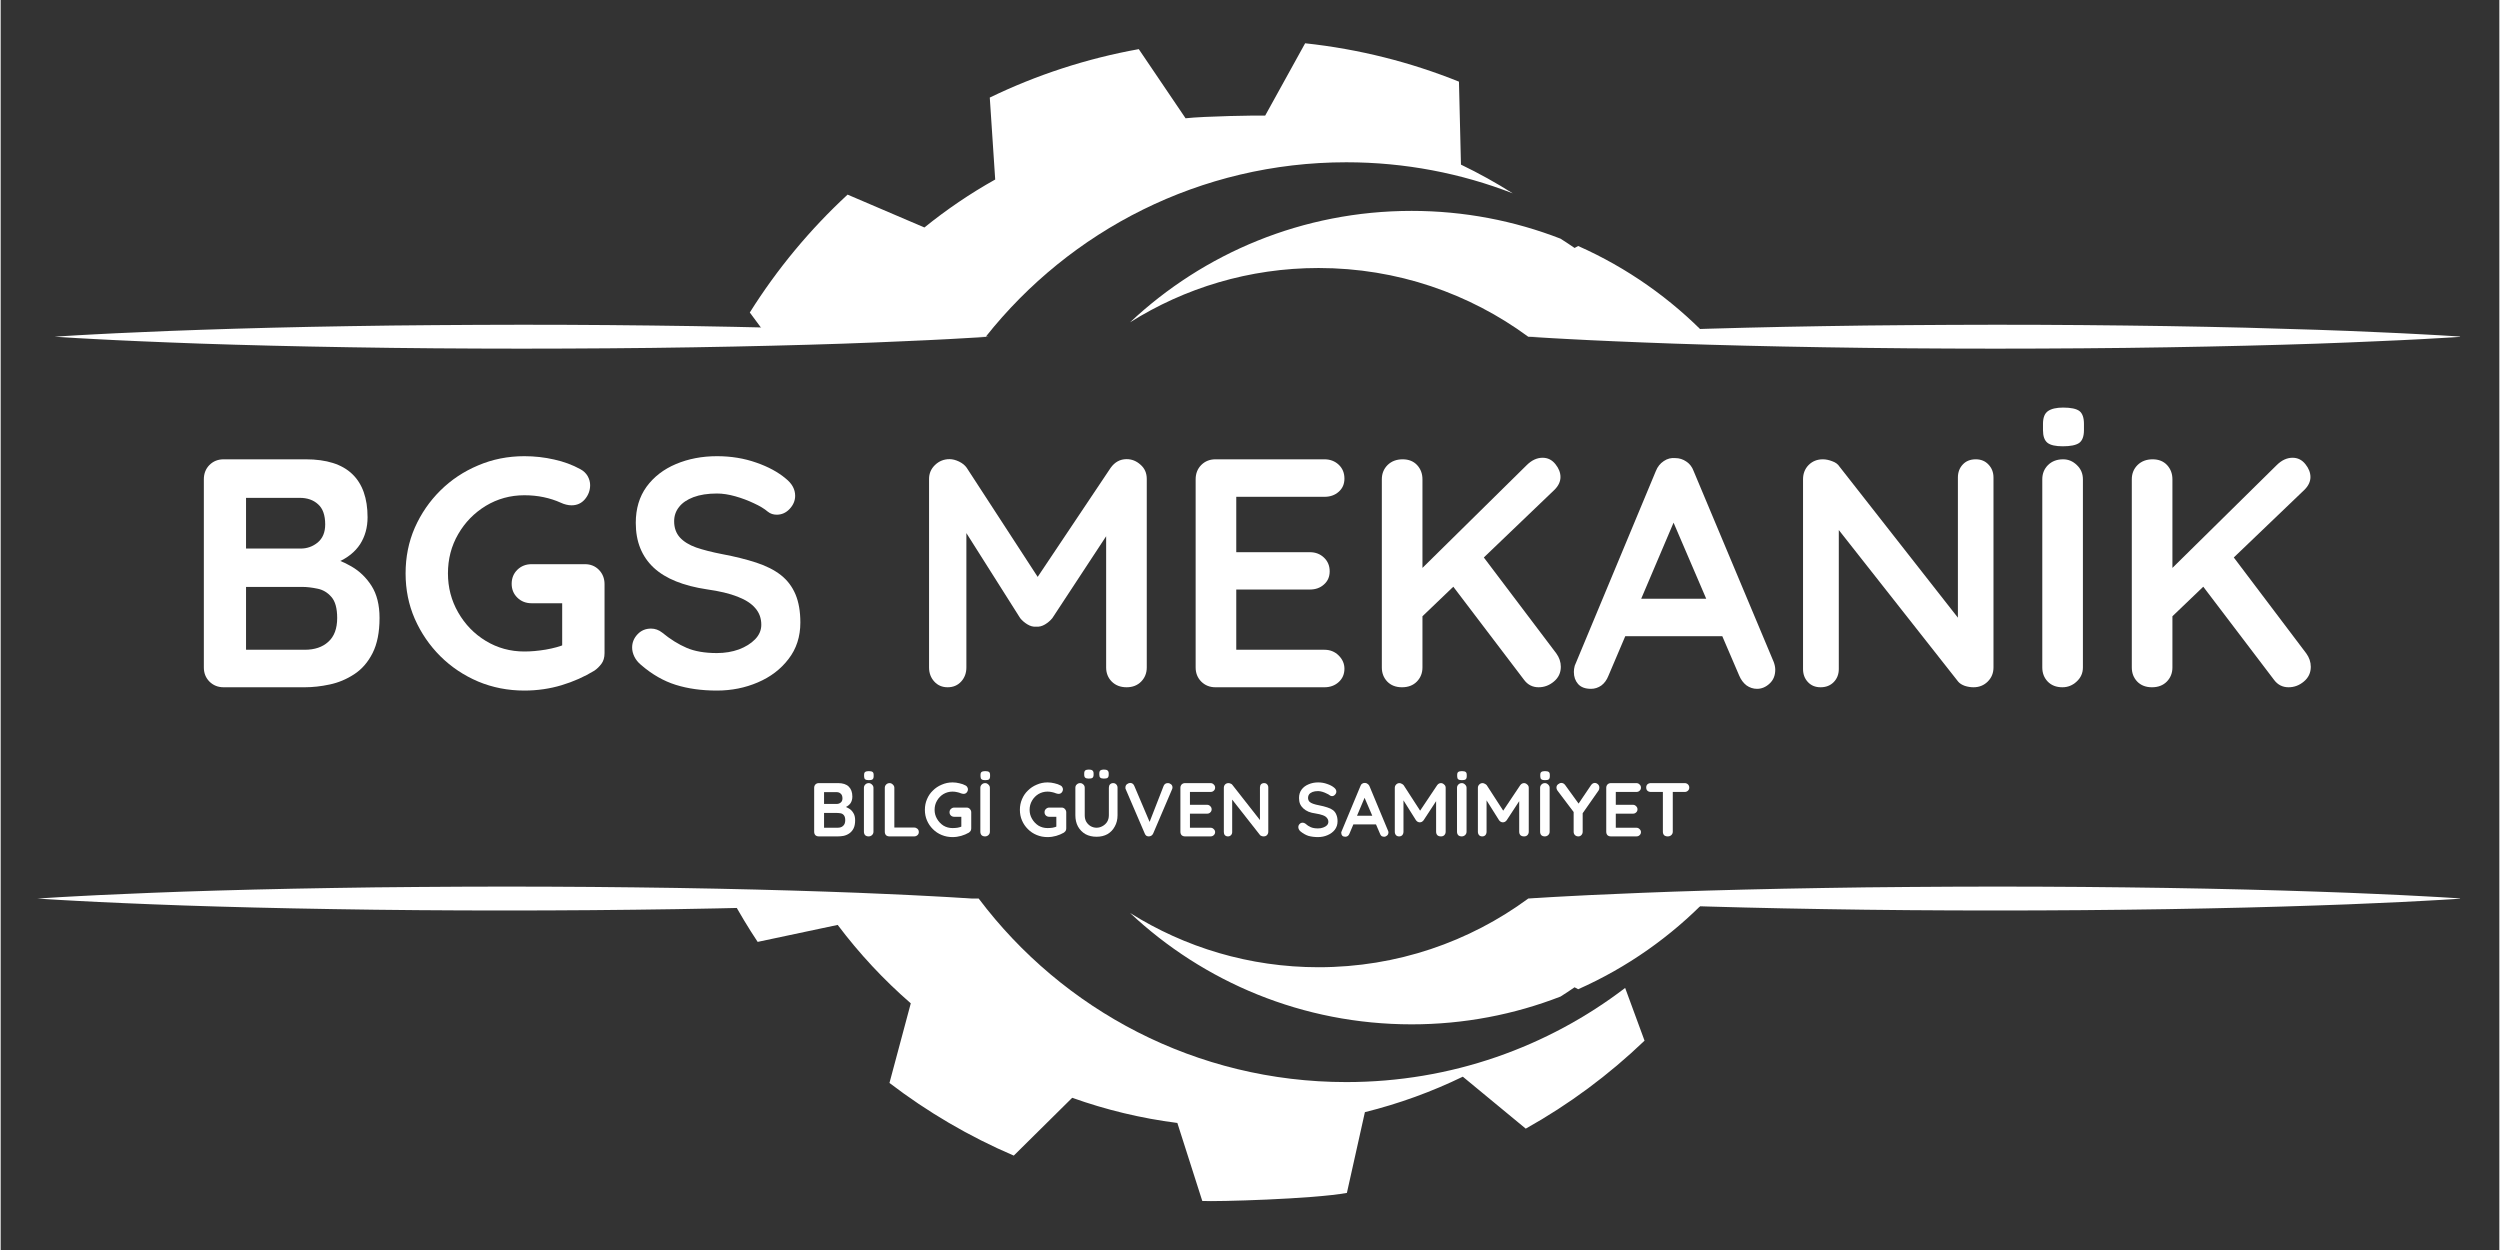
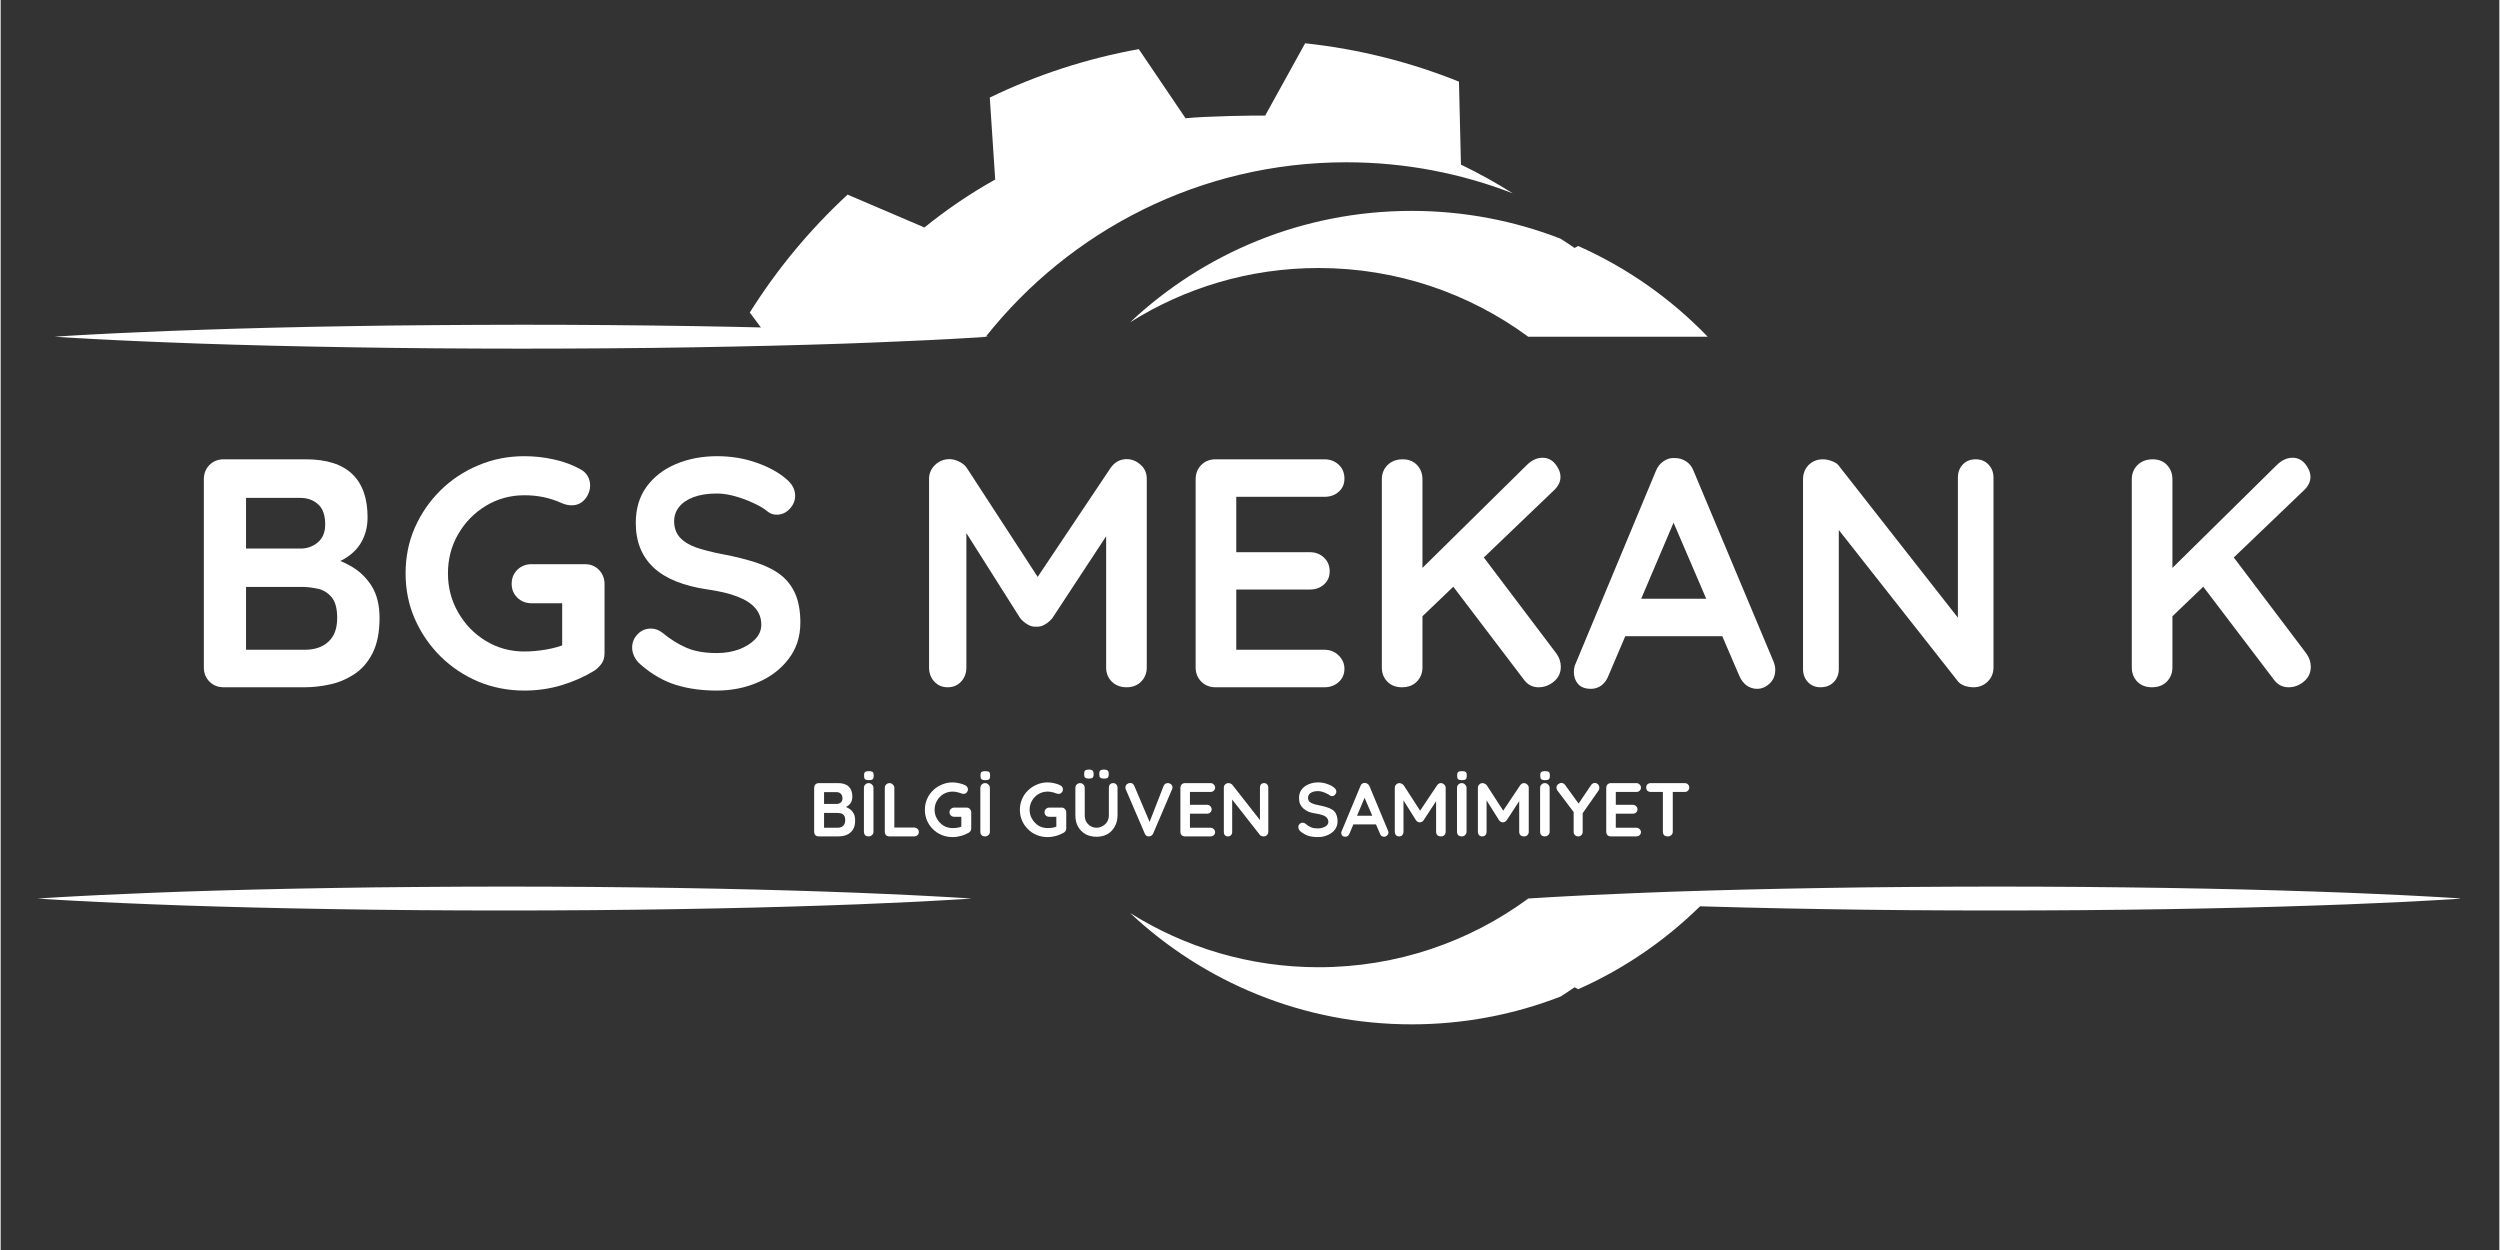
<svg xmlns="http://www.w3.org/2000/svg" width="300" zoomAndPan="magnify" viewBox="0 0 224.88 112.5" height="150" preserveAspectRatio="xMidYMid meet" version="1.0">
  <rect x="0" y="0" width="224.88" height="112.5" fill="#333333" stroke="none" />
  <defs>
    <g />
    <clipPath id="da46e582e4">
      <path d="M 67 3.895 L 137 3.895 L 137 31 L 67 31 Z M 67 3.895 " clip-rule="nonzero" />
    </clipPath>
    <clipPath id="df832c6675">
-       <path d="M 65.68 80.773 L 148 80.773 L 148 108.098 L 65.68 108.098 Z M 65.68 80.773 " clip-rule="nonzero" />
-     </clipPath>
+       </clipPath>
    <clipPath id="f684d6ed80">
      <path d="M 137.453 29.18 L 221.344 29.18 L 221.344 31.449 L 137.453 31.449 Z M 137.453 29.18 " clip-rule="nonzero" />
    </clipPath>
    <clipPath id="a438d6fd93">
      <path d="M 137.453 79.754 L 221.344 79.754 L 221.344 82 L 137.453 82 Z M 137.453 79.754 " clip-rule="nonzero" />
    </clipPath>
    <clipPath id="0c81bf0c4d">
      <path d="M 3.312 79 L 88 79 L 88 82 L 3.312 82 Z M 3.312 79 " clip-rule="nonzero" />
    </clipPath>
  </defs>
  <path fill="#ffffff" d="M 137.48 30.305 L 153.633 30.305 C 150.332 26.883 146.379 24.094 141.977 22.141 L 141.652 22.316 C 141.234 22.031 140.812 21.75 140.387 21.48 C 136.23 19.867 131.711 18.98 126.984 18.98 C 117.18 18.98 108.266 22.789 101.641 29.012 C 106.559 25.914 112.375 24.121 118.613 24.121 C 125.676 24.121 132.199 26.418 137.48 30.305 " fill-opacity="1" fill-rule="nonzero" />
  <path fill="#ffffff" d="M 137.48 80.871 L 153.633 80.871 C 150.332 84.289 146.379 87.078 141.977 89.031 L 141.652 88.855 C 141.234 89.145 140.812 89.422 140.387 89.691 C 136.23 91.305 131.711 92.191 126.984 92.191 C 117.18 92.191 108.266 88.383 101.641 82.164 C 106.559 85.258 112.375 87.051 118.613 87.051 C 125.676 87.051 132.199 84.754 137.48 80.871 " fill-opacity="1" fill-rule="nonzero" />
  <g clip-path="url(#da46e582e4)">
    <path fill="#ffffff" d="M 88.66 30.305 C 96.242 20.742 107.961 14.605 121.109 14.605 C 126.391 14.605 131.445 15.598 136.09 17.402 C 134.59 16.453 133.035 15.59 131.426 14.816 L 131.246 7.348 C 126.891 5.598 122.246 4.414 117.402 3.895 L 113.805 10.406 C 113.125 10.375 108.32 10.457 106.641 10.645 L 102.43 4.422 C 97.707 5.273 93.207 6.754 89.02 8.781 L 89.508 16.156 C 87.258 17.414 85.129 18.863 83.137 20.473 L 76.223 17.516 C 72.844 20.641 69.879 24.211 67.422 28.125 L 69.035 30.305 L 88.66 30.305 " fill-opacity="1" fill-rule="nonzero" />
  </g>
  <g clip-path="url(#df832c6675)">
    <path fill="#ffffff" d="M 121.109 97.387 C 107.586 97.387 95.578 90.902 88.023 80.871 L 65.781 80.871 C 66.508 82.207 67.293 83.508 68.129 84.77 L 75.332 83.242 C 77.27 85.82 79.477 88.188 81.91 90.301 L 79.992 97.465 C 83.414 100.082 87.168 102.289 91.18 104.004 L 96.438 98.801 C 99.461 99.879 102.625 100.648 105.902 101.066 L 108.145 108.086 C 109.336 108.164 118.109 107.918 121.16 107.363 L 122.781 100.094 C 125.855 99.332 128.805 98.254 131.594 96.902 L 137.258 101.578 C 141.16 99.398 144.746 96.73 147.949 93.66 L 146.203 88.914 C 139.242 94.23 130.547 97.387 121.109 97.387 " fill-opacity="1" fill-rule="nonzero" />
  </g>
  <path fill="#ffffff" d="M 4.852 30.305 C 4.852 30.305 5.18 30.281 5.797 30.242 C 6.414 30.207 7.316 30.145 8.465 30.09 C 9.613 30.031 11.012 29.957 12.609 29.895 C 14.211 29.824 16.02 29.746 17.988 29.684 C 21.93 29.547 26.527 29.43 31.453 29.352 C 32.688 29.332 33.938 29.316 35.207 29.297 C 36.473 29.281 37.758 29.266 39.051 29.262 C 41.637 29.238 44.262 29.234 46.891 29.227 C 49.52 29.23 52.145 29.234 54.73 29.258 C 56.023 29.266 57.309 29.277 58.574 29.297 C 59.844 29.312 61.094 29.332 62.328 29.348 C 64.789 29.387 67.172 29.438 69.43 29.492 C 71.688 29.551 73.82 29.613 75.793 29.68 C 76.777 29.715 77.723 29.75 78.621 29.781 C 79.516 29.82 80.367 29.855 81.168 29.891 C 82.77 29.953 84.168 30.031 85.316 30.09 C 86.465 30.145 87.367 30.207 87.984 30.242 C 88.602 30.281 88.93 30.305 88.93 30.305 C 88.93 30.305 88.602 30.324 87.984 30.367 C 87.367 30.398 86.465 30.461 85.316 30.52 C 84.168 30.578 82.77 30.652 81.168 30.715 C 80.367 30.75 79.516 30.785 78.621 30.824 C 77.723 30.855 76.777 30.891 75.793 30.93 C 73.82 30.996 71.688 31.059 69.43 31.113 C 67.172 31.168 64.789 31.219 62.328 31.258 C 61.094 31.277 59.844 31.293 58.574 31.312 C 57.309 31.328 56.023 31.34 54.73 31.348 C 52.145 31.371 49.52 31.375 46.891 31.379 C 44.262 31.375 41.637 31.371 39.051 31.348 C 37.758 31.34 36.473 31.324 35.207 31.309 C 33.938 31.289 32.688 31.273 31.453 31.254 C 26.527 31.176 21.93 31.059 17.988 30.926 C 16.02 30.859 14.211 30.781 12.609 30.715 C 11.012 30.652 9.613 30.574 8.465 30.516 C 7.316 30.461 6.414 30.398 5.797 30.363 C 5.18 30.324 4.852 30.305 4.852 30.305 " fill-opacity="1" fill-rule="nonzero" />
  <g clip-path="url(#f684d6ed80)">
-     <path fill="#ffffff" d="M 137.48 30.305 C 137.48 30.305 137.812 30.281 138.426 30.242 C 139.043 30.207 139.945 30.145 141.094 30.09 C 142.246 30.031 143.641 29.957 145.242 29.895 C 146.844 29.824 148.648 29.746 150.621 29.684 C 154.562 29.547 159.16 29.43 164.086 29.352 C 165.316 29.332 166.57 29.316 167.836 29.297 C 169.102 29.281 170.387 29.266 171.68 29.262 C 174.266 29.238 176.895 29.234 179.52 29.227 C 182.148 29.23 184.777 29.234 187.363 29.258 C 188.656 29.266 189.938 29.277 191.203 29.297 C 192.473 29.312 193.723 29.332 194.957 29.348 C 197.418 29.387 199.801 29.438 202.059 29.492 C 204.316 29.551 206.453 29.613 208.422 29.68 C 209.406 29.715 210.352 29.75 211.25 29.781 C 212.148 29.82 213 29.855 213.801 29.891 C 215.402 29.953 216.797 30.031 217.945 30.09 C 219.094 30.145 220 30.207 220.613 30.242 C 221.23 30.281 221.559 30.305 221.559 30.305 C 221.559 30.305 221.23 30.324 220.613 30.367 C 220 30.398 219.094 30.461 217.945 30.52 C 216.797 30.578 215.402 30.652 213.801 30.715 C 213 30.75 212.148 30.785 211.25 30.824 C 210.352 30.855 209.406 30.891 208.422 30.93 C 206.453 30.996 204.316 31.059 202.059 31.113 C 199.801 31.168 197.418 31.219 194.957 31.258 C 193.723 31.277 192.473 31.293 191.203 31.312 C 189.938 31.328 188.656 31.34 187.363 31.348 C 184.777 31.371 182.148 31.375 179.52 31.379 C 176.895 31.375 174.266 31.371 171.68 31.348 C 170.387 31.34 169.102 31.324 167.836 31.309 C 166.57 31.289 165.316 31.273 164.086 31.254 C 159.16 31.176 154.562 31.059 150.621 30.926 C 148.648 30.859 146.844 30.781 145.242 30.715 C 143.641 30.652 142.246 30.574 141.094 30.516 C 139.945 30.461 139.043 30.398 138.426 30.363 C 137.812 30.324 137.48 30.305 137.48 30.305 " fill-opacity="1" fill-rule="nonzero" />
-   </g>
+     </g>
  <g clip-path="url(#a438d6fd93)">
    <path fill="#ffffff" d="M 137.48 80.871 C 137.48 80.871 137.812 80.848 138.426 80.809 C 139.043 80.773 139.945 80.711 141.094 80.656 C 142.246 80.598 143.641 80.52 145.242 80.461 C 146.844 80.391 148.648 80.312 150.621 80.246 C 154.562 80.113 159.16 79.996 164.086 79.918 C 165.316 79.898 166.57 79.883 167.836 79.863 C 169.102 79.848 170.387 79.832 171.68 79.828 C 174.266 79.801 176.895 79.801 179.52 79.793 C 182.148 79.797 184.777 79.801 187.363 79.824 C 188.656 79.832 189.938 79.844 191.203 79.863 C 192.473 79.879 193.723 79.898 194.957 79.914 C 197.418 79.953 199.801 80.004 202.059 80.059 C 204.316 80.113 206.453 80.18 208.422 80.246 C 209.406 80.281 210.352 80.316 211.25 80.348 C 212.148 80.387 213 80.422 213.801 80.457 C 215.402 80.52 216.797 80.598 217.945 80.656 C 219.094 80.711 220 80.773 220.613 80.809 C 221.23 80.848 221.559 80.871 221.559 80.871 C 221.559 80.871 221.23 80.891 220.613 80.93 C 220 80.965 219.094 81.027 217.945 81.082 C 216.797 81.141 215.402 81.219 213.801 81.281 C 213 81.316 212.148 81.352 211.25 81.391 C 210.352 81.422 209.406 81.457 208.422 81.492 C 206.453 81.559 204.316 81.625 202.059 81.68 C 199.801 81.734 197.418 81.785 194.957 81.824 C 193.723 81.84 192.473 81.859 191.203 81.875 C 189.938 81.895 188.656 81.906 187.363 81.914 C 184.777 81.938 182.148 81.941 179.52 81.945 C 176.895 81.941 174.266 81.938 171.68 81.914 C 170.387 81.906 169.102 81.891 167.836 81.875 C 166.57 81.855 165.316 81.84 164.086 81.82 C 159.16 81.742 154.562 81.625 150.621 81.492 C 148.648 81.426 146.844 81.348 145.242 81.281 C 143.641 81.219 142.246 81.141 141.094 81.082 C 139.945 81.027 139.043 80.965 138.426 80.93 C 137.812 80.891 137.48 80.871 137.48 80.871 " fill-opacity="1" fill-rule="nonzero" />
  </g>
  <g clip-path="url(#0c81bf0c4d)">
    <path fill="#ffffff" d="M 3.312 80.871 C 3.312 80.871 3.641 80.848 4.258 80.809 C 4.875 80.773 5.777 80.711 6.926 80.656 C 8.074 80.598 9.473 80.52 11.074 80.461 C 12.672 80.391 14.48 80.312 16.449 80.246 C 20.391 80.113 24.988 79.996 29.914 79.918 C 31.148 79.898 32.398 79.883 33.668 79.863 C 34.934 79.848 36.219 79.832 37.512 79.828 C 40.098 79.801 42.723 79.801 45.352 79.793 C 47.98 79.797 50.605 79.801 53.191 79.824 C 54.484 79.832 55.77 79.844 57.035 79.863 C 58.305 79.879 59.555 79.898 60.789 79.914 C 63.25 79.953 65.633 80.004 67.891 80.059 C 70.148 80.113 72.281 80.18 74.254 80.246 C 75.238 80.281 76.184 80.316 77.082 80.348 C 77.98 80.387 78.832 80.422 79.633 80.457 C 81.23 80.52 82.629 80.598 83.777 80.656 C 84.926 80.711 85.832 80.773 86.445 80.809 C 87.062 80.848 87.391 80.871 87.391 80.871 C 87.391 80.871 87.062 80.891 86.445 80.93 C 85.832 80.965 84.926 81.027 83.777 81.082 C 82.629 81.141 81.23 81.219 79.633 81.281 C 78.832 81.316 77.98 81.352 77.082 81.391 C 76.184 81.422 75.238 81.457 74.254 81.492 C 72.281 81.559 70.148 81.625 67.891 81.68 C 65.633 81.734 63.25 81.785 60.789 81.824 C 59.555 81.84 58.305 81.859 57.035 81.875 C 55.77 81.895 54.484 81.906 53.191 81.914 C 50.605 81.938 47.98 81.941 45.352 81.945 C 42.723 81.941 40.098 81.938 37.512 81.914 C 36.219 81.906 34.934 81.891 33.668 81.875 C 32.398 81.855 31.148 81.84 29.914 81.82 C 24.988 81.742 20.391 81.625 16.449 81.492 C 14.48 81.426 12.672 81.348 11.074 81.281 C 9.473 81.219 8.074 81.141 6.926 81.082 C 5.777 81.027 4.875 80.965 4.258 80.93 C 3.641 80.891 3.312 80.871 3.312 80.871 " fill-opacity="1" fill-rule="nonzero" />
  </g>
  <g fill="#ffffff" fill-opacity="1">
    <g transform="translate(16.083, 61.854)">
      <g>
        <path d="M 11.375 -20.516 C 13.25 -20.516 14.645 -20.07 15.562 -19.188 C 16.477 -18.312 16.938 -17.016 16.938 -15.297 C 16.938 -14.379 16.711 -13.57 16.266 -12.875 C 15.816 -12.188 15.148 -11.648 14.266 -11.266 C 13.391 -10.879 12.305 -10.688 11.016 -10.688 L 11.141 -12.016 C 11.742 -12.016 12.438 -11.93 13.219 -11.766 C 14 -11.598 14.754 -11.301 15.484 -10.875 C 16.211 -10.457 16.816 -9.875 17.297 -9.125 C 17.773 -8.375 18.016 -7.41 18.016 -6.234 C 18.016 -4.953 17.805 -3.898 17.391 -3.078 C 16.973 -2.254 16.422 -1.617 15.734 -1.172 C 15.047 -0.723 14.312 -0.414 13.531 -0.25 C 12.75 -0.082 12 0 11.281 0 L 3.984 0 C 3.473 0 3.047 -0.172 2.703 -0.516 C 2.367 -0.859 2.203 -1.281 2.203 -1.781 L 2.203 -18.719 C 2.203 -19.227 2.367 -19.656 2.703 -20 C 3.047 -20.344 3.473 -20.516 3.984 -20.516 Z M 10.844 -17.047 L 5.625 -17.047 L 6 -17.516 L 6 -12.219 L 5.656 -12.484 L 10.922 -12.484 C 11.492 -12.484 12.004 -12.664 12.453 -13.031 C 12.898 -13.406 13.125 -13.945 13.125 -14.656 C 13.125 -15.488 12.91 -16.094 12.484 -16.469 C 12.066 -16.852 11.52 -17.047 10.844 -17.047 Z M 11.078 -9.031 L 5.75 -9.031 L 6 -9.266 L 6 -3.078 L 5.719 -3.375 L 11.281 -3.375 C 12.176 -3.375 12.883 -3.613 13.406 -4.094 C 13.938 -4.57 14.203 -5.285 14.203 -6.234 C 14.203 -7.117 14.023 -7.754 13.672 -8.141 C 13.328 -8.535 12.91 -8.781 12.422 -8.875 C 11.93 -8.977 11.484 -9.031 11.078 -9.031 Z M 11.078 -9.031 " />
      </g>
    </g>
  </g>
  <g fill="#ffffff" fill-opacity="1">
    <g transform="translate(35.271, 61.854)">
      <g>
        <path d="M 11.859 0.297 C 10.379 0.297 8.992 0.023 7.703 -0.516 C 6.41 -1.066 5.273 -1.828 4.297 -2.797 C 3.328 -3.766 2.562 -4.883 2 -6.156 C 1.445 -7.426 1.172 -8.789 1.172 -10.25 C 1.172 -11.719 1.445 -13.086 2 -14.359 C 2.562 -15.629 3.328 -16.742 4.297 -17.703 C 5.273 -18.672 6.41 -19.426 7.703 -19.969 C 8.992 -20.52 10.379 -20.797 11.859 -20.797 C 12.785 -20.797 13.676 -20.695 14.531 -20.5 C 15.395 -20.312 16.188 -20.02 16.906 -19.625 C 17.195 -19.469 17.414 -19.258 17.562 -19 C 17.707 -18.738 17.781 -18.469 17.781 -18.188 C 17.781 -17.719 17.625 -17.297 17.312 -16.922 C 17 -16.555 16.598 -16.375 16.109 -16.375 C 15.953 -16.375 15.789 -16.395 15.625 -16.438 C 15.457 -16.477 15.297 -16.535 15.141 -16.609 C 14.66 -16.828 14.145 -16.992 13.594 -17.109 C 13.051 -17.223 12.473 -17.281 11.859 -17.281 C 10.598 -17.281 9.441 -16.961 8.391 -16.328 C 7.348 -15.691 6.52 -14.844 5.906 -13.781 C 5.289 -12.719 4.984 -11.539 4.984 -10.25 C 4.984 -8.977 5.289 -7.805 5.906 -6.734 C 6.52 -5.66 7.348 -4.805 8.391 -4.172 C 9.441 -3.535 10.598 -3.219 11.859 -3.219 C 12.453 -3.219 13.098 -3.273 13.797 -3.391 C 14.504 -3.516 15.082 -3.676 15.531 -3.875 L 15.266 -2.984 L 15.266 -8 L 15.766 -7.562 L 12.516 -7.562 C 12.004 -7.562 11.578 -7.727 11.234 -8.062 C 10.891 -8.395 10.719 -8.812 10.719 -9.312 C 10.719 -9.82 10.891 -10.242 11.234 -10.578 C 11.578 -10.91 12.004 -11.078 12.516 -11.078 L 17.312 -11.078 C 17.82 -11.078 18.242 -10.906 18.578 -10.562 C 18.91 -10.219 19.078 -9.789 19.078 -9.281 L 19.078 -3.078 C 19.078 -2.68 18.984 -2.359 18.797 -2.109 C 18.609 -1.859 18.398 -1.656 18.172 -1.5 C 17.266 -0.945 16.281 -0.508 15.219 -0.188 C 14.156 0.133 13.035 0.297 11.859 0.297 Z M 11.859 0.297 " />
      </g>
    </g>
  </g>
  <g fill="#ffffff" fill-opacity="1">
    <g transform="translate(55.66, 61.854)">
      <g>
        <path d="M 8.797 0.297 C 7.422 0.297 6.188 0.125 5.094 -0.219 C 4 -0.562 2.957 -1.16 1.969 -2.016 C 1.707 -2.234 1.508 -2.477 1.375 -2.75 C 1.238 -3.031 1.172 -3.305 1.172 -3.578 C 1.172 -4.023 1.332 -4.422 1.656 -4.766 C 1.977 -5.109 2.383 -5.281 2.875 -5.281 C 3.238 -5.281 3.57 -5.16 3.875 -4.922 C 4.613 -4.316 5.348 -3.859 6.078 -3.547 C 6.805 -3.234 7.711 -3.078 8.797 -3.078 C 9.516 -3.078 10.176 -3.188 10.781 -3.406 C 11.383 -3.633 11.867 -3.938 12.234 -4.312 C 12.609 -4.695 12.797 -5.133 12.797 -5.625 C 12.797 -6.207 12.617 -6.703 12.266 -7.109 C 11.922 -7.523 11.383 -7.875 10.656 -8.156 C 9.938 -8.438 9.02 -8.656 7.906 -8.812 C 6.852 -8.969 5.926 -9.207 5.125 -9.531 C 4.32 -9.852 3.648 -10.266 3.109 -10.766 C 2.578 -11.266 2.176 -11.848 1.906 -12.516 C 1.633 -13.191 1.5 -13.953 1.5 -14.797 C 1.5 -16.066 1.82 -17.148 2.469 -18.047 C 3.125 -18.941 4.008 -19.625 5.125 -20.094 C 6.238 -20.562 7.469 -20.797 8.812 -20.797 C 10.082 -20.797 11.258 -20.602 12.344 -20.219 C 13.426 -19.844 14.312 -19.363 15 -18.781 C 15.562 -18.332 15.844 -17.816 15.844 -17.234 C 15.844 -16.797 15.676 -16.398 15.344 -16.047 C 15.02 -15.703 14.633 -15.531 14.188 -15.531 C 13.883 -15.531 13.617 -15.617 13.391 -15.797 C 13.078 -16.066 12.656 -16.32 12.125 -16.562 C 11.602 -16.812 11.047 -17.02 10.453 -17.188 C 9.867 -17.352 9.32 -17.438 8.812 -17.438 C 7.977 -17.438 7.27 -17.328 6.688 -17.109 C 6.113 -16.891 5.68 -16.594 5.391 -16.219 C 5.098 -15.852 4.953 -15.426 4.953 -14.938 C 4.953 -14.352 5.125 -13.867 5.469 -13.484 C 5.812 -13.109 6.301 -12.805 6.938 -12.578 C 7.582 -12.359 8.359 -12.16 9.266 -11.984 C 10.43 -11.766 11.457 -11.508 12.344 -11.219 C 13.238 -10.926 13.977 -10.551 14.562 -10.094 C 15.145 -9.633 15.582 -9.055 15.875 -8.359 C 16.164 -7.672 16.312 -6.828 16.312 -5.828 C 16.312 -4.555 15.957 -3.461 15.25 -2.547 C 14.551 -1.629 13.629 -0.926 12.484 -0.438 C 11.348 0.051 10.117 0.297 8.797 0.297 Z M 8.797 0.297 " />
      </g>
    </g>
  </g>
  <g fill="#ffffff" fill-opacity="1">
    <g transform="translate(73.15, 61.854)">
      <g />
    </g>
  </g>
  <g fill="#ffffff" fill-opacity="1">
    <g transform="translate(81.352, 61.854)">
      <g>
        <path d="M 4.047 -20.531 C 4.316 -20.531 4.602 -20.457 4.906 -20.312 C 5.207 -20.164 5.438 -19.977 5.594 -19.75 L 12.719 -8.797 L 11.25 -8.844 L 18.547 -19.75 C 18.922 -20.27 19.398 -20.531 19.984 -20.531 C 20.453 -20.531 20.867 -20.363 21.234 -20.031 C 21.609 -19.707 21.797 -19.281 21.797 -18.75 L 21.797 -1.781 C 21.797 -1.281 21.629 -0.859 21.297 -0.516 C 20.961 -0.172 20.523 0 19.984 0 C 19.43 0 18.984 -0.172 18.641 -0.516 C 18.305 -0.859 18.141 -1.281 18.141 -1.781 L 18.141 -15.594 L 19.281 -15.328 L 13.297 -6.219 C 13.117 -6 12.898 -5.812 12.641 -5.656 C 12.379 -5.5 12.113 -5.43 11.844 -5.453 C 11.582 -5.43 11.32 -5.5 11.062 -5.656 C 10.801 -5.812 10.582 -6 10.406 -6.219 L 4.812 -15.062 L 5.562 -16.609 L 5.562 -1.781 C 5.562 -1.281 5.406 -0.859 5.094 -0.516 C 4.781 -0.172 4.375 0 3.875 0 C 3.383 0 2.984 -0.172 2.672 -0.516 C 2.359 -0.859 2.203 -1.281 2.203 -1.781 L 2.203 -18.75 C 2.203 -19.238 2.379 -19.656 2.734 -20 C 3.098 -20.352 3.535 -20.531 4.047 -20.531 Z M 4.047 -20.531 " />
      </g>
    </g>
  </g>
  <g fill="#ffffff" fill-opacity="1">
    <g transform="translate(105.345, 61.854)">
      <g>
        <path d="M 3.984 -20.516 L 13.797 -20.516 C 14.305 -20.516 14.734 -20.352 15.078 -20.031 C 15.422 -19.707 15.594 -19.289 15.594 -18.781 C 15.594 -18.289 15.422 -17.895 15.078 -17.594 C 14.734 -17.289 14.305 -17.141 13.797 -17.141 L 5.594 -17.141 L 5.859 -17.641 L 5.859 -11.922 L 5.625 -12.156 L 12.484 -12.156 C 12.992 -12.156 13.414 -11.992 13.75 -11.672 C 14.094 -11.348 14.266 -10.938 14.266 -10.438 C 14.266 -9.945 14.094 -9.551 13.75 -9.25 C 13.414 -8.945 12.992 -8.797 12.484 -8.797 L 5.719 -8.797 L 5.859 -9.031 L 5.859 -3.109 L 5.625 -3.375 L 13.797 -3.375 C 14.305 -3.375 14.734 -3.203 15.078 -2.859 C 15.422 -2.516 15.594 -2.117 15.594 -1.672 C 15.594 -1.18 15.422 -0.781 15.078 -0.469 C 14.734 -0.156 14.305 0 13.797 0 L 3.984 0 C 3.473 0 3.047 -0.172 2.703 -0.516 C 2.367 -0.859 2.203 -1.281 2.203 -1.781 L 2.203 -18.719 C 2.203 -19.227 2.367 -19.656 2.703 -20 C 3.047 -20.344 3.473 -20.516 3.984 -20.516 Z M 3.984 -20.516 " />
      </g>
    </g>
  </g>
  <g fill="#ffffff" fill-opacity="1">
    <g transform="translate(122.102, 61.854)">
      <g>
        <path d="M 16.312 0 C 15.77 0 15.332 -0.223 15 -0.672 L 8.234 -9.578 L 10.906 -12.312 L 17.906 -3.047 C 18.176 -2.672 18.312 -2.27 18.312 -1.844 C 18.312 -1.301 18.102 -0.859 17.688 -0.516 C 17.281 -0.172 16.82 0 16.312 0 Z M 16.672 -20.656 C 17.141 -20.656 17.523 -20.461 17.828 -20.078 C 18.129 -19.703 18.281 -19.316 18.281 -18.922 C 18.281 -18.516 18.102 -18.133 17.75 -17.781 L 5.484 -6.031 L 5.328 -10.219 L 15.234 -19.984 C 15.68 -20.43 16.16 -20.656 16.672 -20.656 Z M 4.016 0 C 3.461 0 3.02 -0.172 2.688 -0.516 C 2.363 -0.859 2.203 -1.281 2.203 -1.781 L 2.203 -18.719 C 2.203 -19.227 2.375 -19.656 2.719 -20 C 3.07 -20.344 3.523 -20.516 4.078 -20.516 C 4.617 -20.516 5.051 -20.344 5.375 -20 C 5.695 -19.656 5.859 -19.227 5.859 -18.719 L 5.859 -1.781 C 5.859 -1.281 5.691 -0.859 5.359 -0.516 C 5.023 -0.172 4.578 0 4.016 0 Z M 4.016 0 " />
      </g>
    </g>
  </g>
  <g fill="#ffffff" fill-opacity="1">
    <g transform="translate(141.291, 61.854)">
      <g>
        <path d="M 9.734 -15.906 L 3.406 -1.031 C 3.258 -0.656 3.047 -0.363 2.766 -0.156 C 2.484 0.039 2.176 0.141 1.844 0.141 C 1.32 0.141 0.93 -0.004 0.672 -0.297 C 0.422 -0.586 0.297 -0.945 0.297 -1.375 C 0.297 -1.551 0.32 -1.738 0.375 -1.938 L 7.672 -19.453 C 7.828 -19.848 8.066 -20.148 8.391 -20.359 C 8.711 -20.578 9.062 -20.664 9.438 -20.625 C 9.789 -20.625 10.117 -20.52 10.422 -20.312 C 10.723 -20.113 10.941 -19.828 11.078 -19.453 L 18.281 -2.281 C 18.375 -2.031 18.422 -1.797 18.422 -1.578 C 18.422 -1.055 18.25 -0.641 17.906 -0.328 C 17.57 -0.016 17.195 0.141 16.781 0.141 C 16.438 0.141 16.117 0.035 15.828 -0.172 C 15.547 -0.391 15.328 -0.688 15.172 -1.062 L 8.875 -15.734 Z M 4.312 -4.594 L 5.922 -7.969 L 13.828 -7.969 L 14.391 -4.594 Z M 4.312 -4.594 " />
      </g>
    </g>
  </g>
  <g fill="#ffffff" fill-opacity="1">
    <g transform="translate(160.01, 61.854)">
      <g>
        <path d="M 17.75 -20.516 C 18.219 -20.516 18.598 -20.359 18.891 -20.047 C 19.191 -19.734 19.344 -19.344 19.344 -18.875 L 19.344 -1.781 C 19.344 -1.281 19.172 -0.859 18.828 -0.516 C 18.484 -0.172 18.055 0 17.547 0 C 17.297 0 17.035 -0.039 16.766 -0.125 C 16.504 -0.219 16.305 -0.344 16.172 -0.5 L 4.656 -15.125 L 5.422 -15.594 L 5.422 -1.641 C 5.422 -1.172 5.27 -0.781 4.969 -0.469 C 4.664 -0.156 4.27 0 3.781 0 C 3.312 0 2.93 -0.156 2.641 -0.469 C 2.348 -0.781 2.203 -1.172 2.203 -1.641 L 2.203 -18.719 C 2.203 -19.227 2.367 -19.656 2.703 -20 C 3.047 -20.344 3.473 -20.516 3.984 -20.516 C 4.254 -20.516 4.535 -20.457 4.828 -20.344 C 5.129 -20.238 5.348 -20.078 5.484 -19.859 L 16.641 -5.625 L 16.141 -5.281 L 16.141 -18.875 C 16.141 -19.344 16.285 -19.734 16.578 -20.047 C 16.867 -20.359 17.258 -20.516 17.75 -20.516 Z M 17.75 -20.516 " />
      </g>
    </g>
  </g>
  <g fill="#ffffff" fill-opacity="1">
    <g transform="translate(181.543, 61.854)">
      <g>
-         <path d="M 5.859 -1.781 C 5.859 -1.281 5.672 -0.859 5.297 -0.516 C 4.93 -0.172 4.504 0 4.016 0 C 3.461 0 3.02 -0.172 2.688 -0.516 C 2.363 -0.859 2.203 -1.281 2.203 -1.781 L 2.203 -18.719 C 2.203 -19.227 2.375 -19.656 2.719 -20 C 3.07 -20.344 3.523 -20.516 4.078 -20.516 C 4.547 -20.516 4.957 -20.344 5.312 -20 C 5.676 -19.656 5.859 -19.227 5.859 -18.719 Z M 4.047 -21.688 C 3.398 -21.688 2.941 -21.789 2.672 -22 C 2.398 -22.219 2.266 -22.598 2.266 -23.141 L 2.266 -23.703 C 2.266 -24.266 2.414 -24.648 2.719 -24.859 C 3.02 -25.066 3.473 -25.172 4.078 -25.172 C 4.785 -25.172 5.273 -25.066 5.547 -24.859 C 5.816 -24.648 5.953 -24.266 5.953 -23.703 L 5.953 -23.141 C 5.953 -22.578 5.805 -22.191 5.516 -21.984 C 5.223 -21.785 4.734 -21.688 4.047 -21.688 Z M 4.047 -21.688 " />
-       </g>
+         </g>
    </g>
  </g>
  <g fill="#ffffff" fill-opacity="1">
    <g transform="translate(189.599, 61.854)">
      <g>
        <path d="M 16.312 0 C 15.77 0 15.332 -0.223 15 -0.672 L 8.234 -9.578 L 10.906 -12.312 L 17.906 -3.047 C 18.176 -2.672 18.312 -2.27 18.312 -1.844 C 18.312 -1.301 18.102 -0.859 17.688 -0.516 C 17.281 -0.172 16.82 0 16.312 0 Z M 16.672 -20.656 C 17.141 -20.656 17.523 -20.461 17.828 -20.078 C 18.129 -19.703 18.281 -19.316 18.281 -18.922 C 18.281 -18.516 18.102 -18.133 17.75 -17.781 L 5.484 -6.031 L 5.328 -10.219 L 15.234 -19.984 C 15.68 -20.43 16.16 -20.656 16.672 -20.656 Z M 4.016 0 C 3.461 0 3.02 -0.172 2.688 -0.516 C 2.363 -0.859 2.203 -1.281 2.203 -1.781 L 2.203 -18.719 C 2.203 -19.227 2.375 -19.656 2.719 -20 C 3.07 -20.344 3.523 -20.516 4.078 -20.516 C 4.617 -20.516 5.051 -20.344 5.375 -20 C 5.695 -19.656 5.859 -19.227 5.859 -18.719 L 5.859 -1.781 C 5.859 -1.281 5.691 -0.859 5.359 -0.516 C 5.023 -0.172 4.578 0 4.016 0 Z M 4.016 0 " />
      </g>
    </g>
  </g>
  <g fill="#ffffff" fill-opacity="1">
    <g transform="translate(72.699, 75.276)">
      <g>
        <path d="M 2.656 -4.797 C 3.094 -4.797 3.414 -4.691 3.625 -4.484 C 3.844 -4.273 3.953 -3.973 3.953 -3.578 C 3.953 -3.359 3.898 -3.164 3.797 -3 C 3.691 -2.844 3.535 -2.719 3.328 -2.625 C 3.129 -2.539 2.879 -2.5 2.578 -2.5 L 2.594 -2.812 C 2.738 -2.812 2.898 -2.789 3.078 -2.75 C 3.266 -2.707 3.441 -2.633 3.609 -2.531 C 3.785 -2.438 3.926 -2.301 4.031 -2.125 C 4.145 -1.957 4.203 -1.734 4.203 -1.453 C 4.203 -1.148 4.156 -0.906 4.062 -0.719 C 3.969 -0.531 3.836 -0.379 3.672 -0.266 C 3.516 -0.16 3.344 -0.086 3.156 -0.047 C 2.977 -0.016 2.805 0 2.641 0 L 0.938 0 C 0.812 0 0.707 -0.035 0.625 -0.109 C 0.551 -0.191 0.516 -0.297 0.516 -0.422 L 0.516 -4.375 C 0.516 -4.488 0.551 -4.586 0.625 -4.672 C 0.707 -4.754 0.812 -4.797 0.938 -4.797 Z M 2.531 -3.984 L 1.312 -3.984 L 1.406 -4.094 L 1.406 -2.859 L 1.328 -2.922 L 2.547 -2.922 C 2.68 -2.922 2.801 -2.961 2.906 -3.047 C 3.008 -3.129 3.062 -3.254 3.062 -3.422 C 3.062 -3.617 3.008 -3.758 2.906 -3.844 C 2.812 -3.938 2.688 -3.984 2.531 -3.984 Z M 2.594 -2.109 L 1.344 -2.109 L 1.406 -2.156 L 1.406 -0.719 L 1.328 -0.781 L 2.641 -0.781 C 2.848 -0.781 3.008 -0.836 3.125 -0.953 C 3.25 -1.066 3.312 -1.234 3.312 -1.453 C 3.312 -1.66 3.27 -1.812 3.188 -1.906 C 3.113 -2 3.02 -2.055 2.906 -2.078 C 2.789 -2.098 2.688 -2.109 2.594 -2.109 Z M 2.594 -2.109 " />
      </g>
    </g>
  </g>
  <g fill="#ffffff" fill-opacity="1">
    <g transform="translate(77.177, 75.276)">
      <g>
        <path d="M 1.375 -0.422 C 1.375 -0.297 1.328 -0.191 1.234 -0.109 C 1.148 -0.035 1.051 0 0.938 0 C 0.812 0 0.707 -0.035 0.625 -0.109 C 0.551 -0.191 0.516 -0.297 0.516 -0.422 L 0.516 -4.375 C 0.516 -4.488 0.555 -4.586 0.641 -4.672 C 0.723 -4.754 0.828 -4.797 0.953 -4.797 C 1.055 -4.797 1.148 -4.754 1.234 -4.672 C 1.328 -4.586 1.375 -4.488 1.375 -4.375 Z M 0.953 -5.062 C 0.797 -5.062 0.688 -5.086 0.625 -5.141 C 0.562 -5.191 0.531 -5.281 0.531 -5.406 L 0.531 -5.531 C 0.531 -5.664 0.562 -5.754 0.625 -5.797 C 0.695 -5.848 0.805 -5.875 0.953 -5.875 C 1.117 -5.875 1.234 -5.848 1.297 -5.797 C 1.359 -5.754 1.391 -5.664 1.391 -5.531 L 1.391 -5.406 C 1.391 -5.27 1.352 -5.176 1.281 -5.125 C 1.219 -5.082 1.109 -5.062 0.953 -5.062 Z M 0.953 -5.062 " />
      </g>
    </g>
  </g>
  <g fill="#ffffff" fill-opacity="1">
    <g transform="translate(79.056, 75.276)">
      <g>
        <path d="M 3.156 -0.797 C 3.27 -0.797 3.367 -0.758 3.453 -0.688 C 3.535 -0.613 3.578 -0.516 3.578 -0.391 C 3.578 -0.273 3.535 -0.18 3.453 -0.109 C 3.367 -0.035 3.27 0 3.156 0 L 0.938 0 C 0.812 0 0.707 -0.035 0.625 -0.109 C 0.551 -0.191 0.516 -0.297 0.516 -0.422 L 0.516 -4.375 C 0.516 -4.488 0.555 -4.586 0.641 -4.672 C 0.723 -4.754 0.828 -4.797 0.953 -4.797 C 1.055 -4.797 1.148 -4.754 1.234 -4.672 C 1.328 -4.586 1.375 -4.488 1.375 -4.375 L 1.375 -0.688 L 1.219 -0.797 Z M 3.156 -0.797 " />
      </g>
    </g>
  </g>
  <g fill="#ffffff" fill-opacity="1">
    <g transform="translate(82.898, 75.276)">
      <g>
        <path d="M 2.766 0.062 C 2.422 0.062 2.098 0 1.797 -0.125 C 1.492 -0.25 1.227 -0.426 1 -0.656 C 0.77 -0.883 0.594 -1.145 0.469 -1.438 C 0.344 -1.727 0.281 -2.047 0.281 -2.391 C 0.281 -2.734 0.344 -3.051 0.469 -3.344 C 0.594 -3.645 0.77 -3.906 1 -4.125 C 1.227 -4.352 1.492 -4.531 1.797 -4.656 C 2.098 -4.789 2.422 -4.859 2.766 -4.859 C 2.984 -4.859 3.191 -4.832 3.391 -4.781 C 3.598 -4.738 3.785 -4.672 3.953 -4.578 C 4.016 -4.547 4.062 -4.5 4.094 -4.438 C 4.133 -4.375 4.156 -4.312 4.156 -4.25 C 4.156 -4.133 4.117 -4.035 4.047 -3.953 C 3.973 -3.867 3.879 -3.828 3.766 -3.828 C 3.723 -3.828 3.68 -3.832 3.641 -3.844 C 3.609 -3.852 3.57 -3.863 3.531 -3.875 C 3.414 -3.926 3.297 -3.961 3.172 -3.984 C 3.047 -4.016 2.91 -4.031 2.766 -4.031 C 2.473 -4.031 2.203 -3.957 1.953 -3.812 C 1.711 -3.664 1.52 -3.469 1.375 -3.219 C 1.227 -2.969 1.156 -2.691 1.156 -2.391 C 1.156 -2.098 1.227 -1.828 1.375 -1.578 C 1.52 -1.328 1.711 -1.125 1.953 -0.969 C 2.203 -0.82 2.473 -0.75 2.766 -0.75 C 2.91 -0.75 3.062 -0.758 3.219 -0.781 C 3.383 -0.812 3.52 -0.852 3.625 -0.906 L 3.562 -0.703 L 3.562 -1.875 L 3.688 -1.766 L 2.922 -1.766 C 2.805 -1.766 2.707 -1.801 2.625 -1.875 C 2.539 -1.957 2.5 -2.055 2.5 -2.172 C 2.5 -2.297 2.539 -2.395 2.625 -2.469 C 2.707 -2.551 2.805 -2.594 2.922 -2.594 L 4.047 -2.594 C 4.16 -2.594 4.254 -2.551 4.328 -2.469 C 4.41 -2.383 4.453 -2.285 4.453 -2.172 L 4.453 -0.719 C 4.453 -0.625 4.43 -0.547 4.391 -0.484 C 4.348 -0.43 4.301 -0.383 4.25 -0.344 C 4.031 -0.219 3.797 -0.117 3.547 -0.047 C 3.305 0.023 3.047 0.062 2.766 0.062 Z M 2.766 0.062 " />
      </g>
    </g>
  </g>
  <g fill="#ffffff" fill-opacity="1">
    <g transform="translate(87.655, 75.276)">
      <g>
        <path d="M 1.375 -0.422 C 1.375 -0.297 1.328 -0.191 1.234 -0.109 C 1.148 -0.035 1.051 0 0.938 0 C 0.812 0 0.707 -0.035 0.625 -0.109 C 0.551 -0.191 0.516 -0.297 0.516 -0.422 L 0.516 -4.375 C 0.516 -4.488 0.555 -4.586 0.641 -4.672 C 0.723 -4.754 0.828 -4.797 0.953 -4.797 C 1.055 -4.797 1.148 -4.754 1.234 -4.672 C 1.328 -4.586 1.375 -4.488 1.375 -4.375 Z M 0.953 -5.062 C 0.797 -5.062 0.688 -5.086 0.625 -5.141 C 0.562 -5.191 0.531 -5.281 0.531 -5.406 L 0.531 -5.531 C 0.531 -5.664 0.562 -5.754 0.625 -5.797 C 0.695 -5.848 0.805 -5.875 0.953 -5.875 C 1.117 -5.875 1.234 -5.848 1.297 -5.797 C 1.359 -5.754 1.391 -5.664 1.391 -5.531 L 1.391 -5.406 C 1.391 -5.27 1.352 -5.176 1.281 -5.125 C 1.219 -5.082 1.109 -5.062 0.953 -5.062 Z M 0.953 -5.062 " />
      </g>
    </g>
  </g>
  <g fill="#ffffff" fill-opacity="1">
    <g transform="translate(89.535, 75.276)">
      <g />
    </g>
  </g>
  <g fill="#ffffff" fill-opacity="1">
    <g transform="translate(91.449, 75.276)">
      <g>
        <path d="M 2.766 0.062 C 2.422 0.062 2.098 0 1.797 -0.125 C 1.492 -0.25 1.227 -0.426 1 -0.656 C 0.77 -0.883 0.594 -1.145 0.469 -1.438 C 0.344 -1.727 0.281 -2.047 0.281 -2.391 C 0.281 -2.734 0.344 -3.051 0.469 -3.344 C 0.594 -3.645 0.77 -3.906 1 -4.125 C 1.227 -4.352 1.492 -4.531 1.797 -4.656 C 2.098 -4.789 2.422 -4.859 2.766 -4.859 C 2.984 -4.859 3.191 -4.832 3.391 -4.781 C 3.598 -4.738 3.785 -4.672 3.953 -4.578 C 4.016 -4.547 4.062 -4.5 4.094 -4.438 C 4.133 -4.375 4.156 -4.312 4.156 -4.25 C 4.156 -4.133 4.117 -4.035 4.047 -3.953 C 3.973 -3.867 3.879 -3.828 3.766 -3.828 C 3.723 -3.828 3.68 -3.832 3.641 -3.844 C 3.609 -3.852 3.57 -3.863 3.531 -3.875 C 3.414 -3.926 3.297 -3.961 3.172 -3.984 C 3.047 -4.016 2.91 -4.031 2.766 -4.031 C 2.473 -4.031 2.203 -3.957 1.953 -3.812 C 1.711 -3.664 1.52 -3.469 1.375 -3.219 C 1.227 -2.969 1.156 -2.691 1.156 -2.391 C 1.156 -2.098 1.227 -1.828 1.375 -1.578 C 1.52 -1.328 1.711 -1.125 1.953 -0.969 C 2.203 -0.82 2.473 -0.75 2.766 -0.75 C 2.91 -0.75 3.062 -0.758 3.219 -0.781 C 3.383 -0.812 3.52 -0.852 3.625 -0.906 L 3.562 -0.703 L 3.562 -1.875 L 3.688 -1.766 L 2.922 -1.766 C 2.805 -1.766 2.707 -1.801 2.625 -1.875 C 2.539 -1.957 2.5 -2.055 2.5 -2.172 C 2.5 -2.297 2.539 -2.395 2.625 -2.469 C 2.707 -2.551 2.805 -2.594 2.922 -2.594 L 4.047 -2.594 C 4.16 -2.594 4.254 -2.551 4.328 -2.469 C 4.41 -2.383 4.453 -2.285 4.453 -2.172 L 4.453 -0.719 C 4.453 -0.625 4.43 -0.547 4.391 -0.484 C 4.348 -0.43 4.301 -0.383 4.25 -0.344 C 4.031 -0.219 3.797 -0.117 3.547 -0.047 C 3.305 0.023 3.047 0.062 2.766 0.062 Z M 2.766 0.062 " />
      </g>
    </g>
  </g>
  <g fill="#ffffff" fill-opacity="1">
    <g transform="translate(96.207, 75.276)">
      <g>
        <path d="M 3.922 -4.797 C 4.035 -4.797 4.129 -4.754 4.203 -4.672 C 4.273 -4.598 4.312 -4.5 4.312 -4.375 L 4.312 -1.906 C 4.312 -1.52 4.227 -1.18 4.062 -0.891 C 3.906 -0.598 3.688 -0.367 3.406 -0.203 C 3.125 -0.047 2.797 0.031 2.422 0.031 C 2.047 0.031 1.711 -0.047 1.422 -0.203 C 1.141 -0.367 0.914 -0.598 0.75 -0.891 C 0.594 -1.18 0.516 -1.52 0.516 -1.906 L 0.516 -4.375 C 0.516 -4.5 0.555 -4.598 0.641 -4.672 C 0.723 -4.754 0.828 -4.797 0.953 -4.797 C 1.055 -4.797 1.148 -4.754 1.234 -4.672 C 1.316 -4.598 1.359 -4.5 1.359 -4.375 L 1.359 -1.906 C 1.359 -1.676 1.406 -1.477 1.5 -1.312 C 1.602 -1.145 1.734 -1.016 1.891 -0.922 C 2.055 -0.828 2.234 -0.781 2.422 -0.781 C 2.609 -0.781 2.785 -0.828 2.953 -0.922 C 3.129 -1.016 3.27 -1.145 3.375 -1.312 C 3.477 -1.477 3.531 -1.676 3.531 -1.906 L 3.531 -4.375 C 3.531 -4.5 3.562 -4.598 3.625 -4.672 C 3.695 -4.754 3.797 -4.797 3.922 -4.797 Z M 3.078 -5.203 C 2.941 -5.203 2.836 -5.227 2.766 -5.281 C 2.703 -5.332 2.672 -5.422 2.672 -5.547 L 2.672 -5.672 C 2.672 -5.797 2.703 -5.883 2.766 -5.938 C 2.836 -5.988 2.941 -6.016 3.078 -6.016 C 3.234 -6.016 3.344 -5.988 3.406 -5.938 C 3.477 -5.883 3.516 -5.797 3.516 -5.672 L 3.516 -5.547 C 3.516 -5.41 3.477 -5.316 3.406 -5.266 C 3.344 -5.223 3.234 -5.203 3.078 -5.203 Z M 1.719 -5.203 C 1.582 -5.203 1.477 -5.227 1.406 -5.281 C 1.344 -5.332 1.312 -5.422 1.312 -5.547 L 1.312 -5.672 C 1.312 -5.797 1.344 -5.883 1.406 -5.938 C 1.477 -5.988 1.586 -6.016 1.734 -6.016 C 1.879 -6.016 1.984 -5.988 2.047 -5.938 C 2.117 -5.883 2.156 -5.797 2.156 -5.672 L 2.156 -5.547 C 2.156 -5.41 2.117 -5.316 2.047 -5.266 C 1.984 -5.223 1.875 -5.203 1.719 -5.203 Z M 1.719 -5.203 " />
      </g>
    </g>
  </g>
  <g fill="#ffffff" fill-opacity="1">
    <g transform="translate(101.026, 75.276)">
      <g>
        <path d="M 4.016 -4.797 C 4.129 -4.797 4.227 -4.758 4.312 -4.688 C 4.395 -4.613 4.438 -4.52 4.438 -4.406 C 4.438 -4.344 4.422 -4.281 4.391 -4.219 L 2.703 -0.266 C 2.66 -0.172 2.602 -0.102 2.531 -0.062 C 2.457 -0.02 2.379 0 2.297 0 C 2.223 0 2.148 -0.02 2.078 -0.062 C 2.016 -0.113 1.969 -0.18 1.938 -0.266 L 0.234 -4.234 C 0.223 -4.254 0.211 -4.281 0.203 -4.312 C 0.203 -4.344 0.203 -4.375 0.203 -4.406 C 0.203 -4.531 0.25 -4.629 0.344 -4.703 C 0.445 -4.773 0.539 -4.812 0.625 -4.812 C 0.801 -4.812 0.926 -4.723 1 -4.547 L 2.5 -1.016 L 2.266 -1.016 L 3.641 -4.547 C 3.711 -4.711 3.836 -4.797 4.016 -4.797 Z M 4.016 -4.797 " />
      </g>
    </g>
  </g>
  <g fill="#ffffff" fill-opacity="1">
    <g transform="translate(105.66, 75.276)">
      <g>
        <path d="M 0.938 -4.797 L 3.219 -4.797 C 3.344 -4.797 3.441 -4.754 3.516 -4.672 C 3.598 -4.598 3.641 -4.504 3.641 -4.391 C 3.641 -4.273 3.598 -4.18 3.516 -4.109 C 3.441 -4.035 3.344 -4 3.219 -4 L 1.312 -4 L 1.375 -4.125 L 1.375 -2.781 L 1.312 -2.844 L 2.922 -2.844 C 3.035 -2.844 3.129 -2.801 3.203 -2.719 C 3.285 -2.645 3.328 -2.551 3.328 -2.438 C 3.328 -2.32 3.285 -2.227 3.203 -2.156 C 3.129 -2.082 3.035 -2.047 2.922 -2.047 L 1.328 -2.047 L 1.375 -2.109 L 1.375 -0.719 L 1.312 -0.781 L 3.219 -0.781 C 3.344 -0.781 3.441 -0.738 3.516 -0.656 C 3.598 -0.582 3.641 -0.492 3.641 -0.391 C 3.641 -0.273 3.598 -0.18 3.516 -0.109 C 3.441 -0.035 3.344 0 3.219 0 L 0.938 0 C 0.812 0 0.707 -0.035 0.625 -0.109 C 0.551 -0.191 0.516 -0.297 0.516 -0.422 L 0.516 -4.375 C 0.516 -4.488 0.551 -4.586 0.625 -4.672 C 0.707 -4.754 0.812 -4.797 0.938 -4.797 Z M 0.938 -4.797 " />
      </g>
    </g>
  </g>
  <g fill="#ffffff" fill-opacity="1">
    <g transform="translate(109.57, 75.276)">
      <g>
        <path d="M 4.141 -4.797 C 4.254 -4.797 4.344 -4.758 4.406 -4.688 C 4.477 -4.613 4.516 -4.52 4.516 -4.406 L 4.516 -0.422 C 4.516 -0.297 4.473 -0.191 4.391 -0.109 C 4.316 -0.035 4.219 0 4.094 0 C 4.039 0 3.984 -0.008 3.922 -0.031 C 3.859 -0.051 3.812 -0.078 3.781 -0.109 L 1.094 -3.531 L 1.266 -3.641 L 1.266 -0.391 C 1.266 -0.273 1.227 -0.18 1.156 -0.109 C 1.082 -0.035 0.992 0 0.891 0 C 0.773 0 0.68 -0.035 0.609 -0.109 C 0.547 -0.18 0.516 -0.273 0.516 -0.391 L 0.516 -4.375 C 0.516 -4.488 0.551 -4.586 0.625 -4.672 C 0.707 -4.754 0.812 -4.797 0.938 -4.797 C 1 -4.797 1.062 -4.781 1.125 -4.75 C 1.195 -4.727 1.25 -4.691 1.281 -4.641 L 3.891 -1.312 L 3.766 -1.234 L 3.766 -4.406 C 3.766 -4.52 3.797 -4.613 3.859 -4.688 C 3.93 -4.758 4.023 -4.797 4.141 -4.797 Z M 4.141 -4.797 " />
      </g>
    </g>
  </g>
  <g fill="#ffffff" fill-opacity="1">
    <g transform="translate(114.594, 75.276)">
      <g />
    </g>
  </g>
  <g fill="#ffffff" fill-opacity="1">
    <g transform="translate(116.508, 75.276)">
      <g>
        <path d="M 2.047 0.062 C 1.734 0.062 1.445 0.023 1.188 -0.047 C 0.938 -0.129 0.691 -0.27 0.453 -0.469 C 0.398 -0.52 0.359 -0.578 0.328 -0.641 C 0.297 -0.703 0.281 -0.766 0.281 -0.828 C 0.281 -0.941 0.316 -1.035 0.391 -1.109 C 0.461 -1.191 0.555 -1.234 0.672 -1.234 C 0.754 -1.234 0.832 -1.207 0.906 -1.156 C 1.07 -1.008 1.238 -0.898 1.406 -0.828 C 1.582 -0.754 1.797 -0.719 2.047 -0.719 C 2.223 -0.719 2.379 -0.742 2.516 -0.797 C 2.66 -0.848 2.773 -0.914 2.859 -1 C 2.941 -1.094 2.984 -1.195 2.984 -1.312 C 2.984 -1.445 2.941 -1.562 2.859 -1.656 C 2.785 -1.758 2.66 -1.844 2.484 -1.906 C 2.316 -1.969 2.102 -2.02 1.844 -2.062 C 1.602 -2.094 1.391 -2.145 1.203 -2.219 C 1.016 -2.301 0.859 -2.398 0.734 -2.516 C 0.609 -2.629 0.508 -2.766 0.438 -2.922 C 0.375 -3.078 0.344 -3.254 0.344 -3.453 C 0.344 -3.754 0.422 -4.008 0.578 -4.219 C 0.734 -4.426 0.941 -4.582 1.203 -4.688 C 1.461 -4.801 1.75 -4.859 2.062 -4.859 C 2.352 -4.859 2.625 -4.812 2.875 -4.719 C 3.133 -4.633 3.344 -4.523 3.5 -4.391 C 3.633 -4.285 3.703 -4.164 3.703 -4.031 C 3.703 -3.926 3.66 -3.832 3.578 -3.75 C 3.504 -3.664 3.414 -3.625 3.312 -3.625 C 3.238 -3.625 3.176 -3.645 3.125 -3.688 C 3.051 -3.75 2.953 -3.805 2.828 -3.859 C 2.711 -3.922 2.582 -3.973 2.438 -4.016 C 2.301 -4.055 2.176 -4.078 2.062 -4.078 C 1.863 -4.078 1.695 -4.051 1.562 -4 C 1.426 -3.945 1.32 -3.875 1.25 -3.781 C 1.188 -3.695 1.156 -3.598 1.156 -3.484 C 1.156 -3.348 1.191 -3.234 1.266 -3.141 C 1.348 -3.055 1.461 -2.988 1.609 -2.938 C 1.766 -2.883 1.945 -2.836 2.156 -2.797 C 2.438 -2.742 2.68 -2.68 2.891 -2.609 C 3.098 -2.547 3.27 -2.461 3.406 -2.359 C 3.539 -2.254 3.641 -2.117 3.703 -1.953 C 3.773 -1.797 3.812 -1.598 3.812 -1.359 C 3.812 -1.066 3.727 -0.812 3.562 -0.594 C 3.395 -0.383 3.176 -0.223 2.906 -0.109 C 2.645 0.004 2.359 0.062 2.047 0.062 Z M 2.047 0.062 " />
      </g>
    </g>
  </g>
  <g fill="#ffffff" fill-opacity="1">
    <g transform="translate(120.589, 75.276)">
      <g>
        <path d="M 2.266 -3.719 L 0.797 -0.234 C 0.766 -0.148 0.711 -0.082 0.641 -0.031 C 0.578 0.008 0.508 0.031 0.438 0.031 C 0.312 0.031 0.219 0 0.156 -0.062 C 0.094 -0.133 0.062 -0.223 0.062 -0.328 C 0.062 -0.367 0.07 -0.41 0.094 -0.453 L 1.797 -4.547 C 1.828 -4.641 1.879 -4.707 1.953 -4.75 C 2.035 -4.801 2.117 -4.82 2.203 -4.812 C 2.285 -4.812 2.359 -4.785 2.422 -4.734 C 2.492 -4.691 2.551 -4.629 2.594 -4.547 L 4.266 -0.531 C 4.297 -0.469 4.312 -0.414 4.312 -0.375 C 4.312 -0.25 4.27 -0.148 4.188 -0.078 C 4.102 -0.004 4.016 0.031 3.922 0.031 C 3.836 0.031 3.758 0.008 3.688 -0.031 C 3.625 -0.082 3.578 -0.156 3.547 -0.25 L 2.078 -3.672 Z M 1 -1.078 L 1.375 -1.859 L 3.234 -1.859 L 3.359 -1.078 Z M 1 -1.078 " />
      </g>
    </g>
  </g>
  <g fill="#ffffff" fill-opacity="1">
    <g transform="translate(124.956, 75.276)">
      <g>
        <path d="M 0.938 -4.797 C 1.008 -4.797 1.078 -4.773 1.141 -4.734 C 1.211 -4.703 1.27 -4.66 1.312 -4.609 L 2.969 -2.047 L 2.625 -2.062 L 4.328 -4.609 C 4.422 -4.734 4.535 -4.797 4.672 -4.797 C 4.773 -4.797 4.867 -4.754 4.953 -4.672 C 5.047 -4.598 5.094 -4.5 5.094 -4.375 L 5.094 -0.422 C 5.094 -0.297 5.051 -0.191 4.969 -0.109 C 4.895 -0.035 4.797 0 4.672 0 C 4.535 0 4.426 -0.035 4.344 -0.109 C 4.27 -0.191 4.234 -0.297 4.234 -0.422 L 4.234 -3.641 L 4.5 -3.578 L 3.109 -1.453 C 3.066 -1.398 3.016 -1.352 2.953 -1.312 C 2.891 -1.281 2.828 -1.266 2.766 -1.266 C 2.703 -1.266 2.641 -1.281 2.578 -1.312 C 2.516 -1.352 2.461 -1.398 2.422 -1.453 L 1.125 -3.516 L 1.297 -3.875 L 1.297 -0.422 C 1.297 -0.297 1.258 -0.191 1.188 -0.109 C 1.113 -0.035 1.02 0 0.906 0 C 0.789 0 0.695 -0.035 0.625 -0.109 C 0.551 -0.191 0.516 -0.297 0.516 -0.422 L 0.516 -4.375 C 0.516 -4.488 0.555 -4.586 0.641 -4.672 C 0.723 -4.754 0.82 -4.797 0.938 -4.797 Z M 0.938 -4.797 " />
      </g>
    </g>
  </g>
  <g fill="#ffffff" fill-opacity="1">
    <g transform="translate(130.555, 75.276)">
      <g>
        <path d="M 1.375 -0.422 C 1.375 -0.297 1.328 -0.191 1.234 -0.109 C 1.148 -0.035 1.051 0 0.938 0 C 0.812 0 0.707 -0.035 0.625 -0.109 C 0.551 -0.191 0.516 -0.297 0.516 -0.422 L 0.516 -4.375 C 0.516 -4.488 0.555 -4.586 0.641 -4.672 C 0.723 -4.754 0.828 -4.797 0.953 -4.797 C 1.055 -4.797 1.148 -4.754 1.234 -4.672 C 1.328 -4.586 1.375 -4.488 1.375 -4.375 Z M 0.953 -5.062 C 0.797 -5.062 0.688 -5.086 0.625 -5.141 C 0.562 -5.191 0.531 -5.281 0.531 -5.406 L 0.531 -5.531 C 0.531 -5.664 0.562 -5.754 0.625 -5.797 C 0.695 -5.848 0.805 -5.875 0.953 -5.875 C 1.117 -5.875 1.234 -5.848 1.297 -5.797 C 1.359 -5.754 1.391 -5.664 1.391 -5.531 L 1.391 -5.406 C 1.391 -5.27 1.352 -5.176 1.281 -5.125 C 1.219 -5.082 1.109 -5.062 0.953 -5.062 Z M 0.953 -5.062 " />
      </g>
    </g>
  </g>
  <g fill="#ffffff" fill-opacity="1">
    <g transform="translate(132.434, 75.276)">
      <g>
        <path d="M 0.938 -4.797 C 1.008 -4.797 1.078 -4.773 1.141 -4.734 C 1.211 -4.703 1.27 -4.66 1.312 -4.609 L 2.969 -2.047 L 2.625 -2.062 L 4.328 -4.609 C 4.422 -4.734 4.535 -4.797 4.672 -4.797 C 4.773 -4.797 4.867 -4.754 4.953 -4.672 C 5.047 -4.598 5.094 -4.5 5.094 -4.375 L 5.094 -0.422 C 5.094 -0.297 5.051 -0.191 4.969 -0.109 C 4.895 -0.035 4.797 0 4.672 0 C 4.535 0 4.426 -0.035 4.344 -0.109 C 4.27 -0.191 4.234 -0.297 4.234 -0.422 L 4.234 -3.641 L 4.5 -3.578 L 3.109 -1.453 C 3.066 -1.398 3.016 -1.352 2.953 -1.312 C 2.891 -1.281 2.828 -1.266 2.766 -1.266 C 2.703 -1.266 2.641 -1.281 2.578 -1.312 C 2.516 -1.352 2.461 -1.398 2.422 -1.453 L 1.125 -3.516 L 1.297 -3.875 L 1.297 -0.422 C 1.297 -0.297 1.258 -0.191 1.188 -0.109 C 1.113 -0.035 1.02 0 0.906 0 C 0.789 0 0.695 -0.035 0.625 -0.109 C 0.551 -0.191 0.516 -0.297 0.516 -0.422 L 0.516 -4.375 C 0.516 -4.488 0.555 -4.586 0.641 -4.672 C 0.723 -4.754 0.82 -4.797 0.938 -4.797 Z M 0.938 -4.797 " />
      </g>
    </g>
  </g>
  <g fill="#ffffff" fill-opacity="1">
    <g transform="translate(138.033, 75.276)">
      <g>
        <path d="M 1.375 -0.422 C 1.375 -0.297 1.328 -0.191 1.234 -0.109 C 1.148 -0.035 1.051 0 0.938 0 C 0.812 0 0.707 -0.035 0.625 -0.109 C 0.551 -0.191 0.516 -0.297 0.516 -0.422 L 0.516 -4.375 C 0.516 -4.488 0.555 -4.586 0.641 -4.672 C 0.723 -4.754 0.828 -4.797 0.953 -4.797 C 1.055 -4.797 1.148 -4.754 1.234 -4.672 C 1.328 -4.586 1.375 -4.488 1.375 -4.375 Z M 0.953 -5.062 C 0.797 -5.062 0.688 -5.086 0.625 -5.141 C 0.562 -5.191 0.531 -5.281 0.531 -5.406 L 0.531 -5.531 C 0.531 -5.664 0.562 -5.754 0.625 -5.797 C 0.695 -5.848 0.805 -5.875 0.953 -5.875 C 1.117 -5.875 1.234 -5.848 1.297 -5.797 C 1.359 -5.754 1.391 -5.664 1.391 -5.531 L 1.391 -5.406 C 1.391 -5.27 1.352 -5.176 1.281 -5.125 C 1.219 -5.082 1.109 -5.062 0.953 -5.062 Z M 0.953 -5.062 " />
      </g>
    </g>
  </g>
  <g fill="#ffffff" fill-opacity="1">
    <g transform="translate(139.912, 75.276)">
      <g>
        <path d="M 3.562 -4.812 C 3.664 -4.812 3.758 -4.77 3.844 -4.688 C 3.926 -4.613 3.969 -4.516 3.969 -4.391 C 3.969 -4.348 3.961 -4.301 3.953 -4.25 C 3.941 -4.207 3.926 -4.172 3.906 -4.141 L 2.344 -1.906 L 2.469 -2.375 L 2.469 -0.422 C 2.469 -0.297 2.426 -0.191 2.344 -0.109 C 2.27 -0.035 2.18 0 2.078 0 C 1.961 0 1.863 -0.035 1.781 -0.109 C 1.695 -0.191 1.656 -0.297 1.656 -0.422 L 1.656 -2.328 L 1.719 -2.109 L 0.234 -4.078 C 0.191 -4.129 0.16 -4.18 0.141 -4.234 C 0.117 -4.297 0.109 -4.348 0.109 -4.391 C 0.109 -4.516 0.156 -4.613 0.25 -4.688 C 0.352 -4.77 0.453 -4.812 0.547 -4.812 C 0.68 -4.812 0.797 -4.75 0.891 -4.625 L 2.203 -2.812 L 2.016 -2.828 L 3.219 -4.609 C 3.312 -4.742 3.426 -4.812 3.562 -4.812 Z M 3.562 -4.812 " />
      </g>
    </g>
  </g>
  <g fill="#ffffff" fill-opacity="1">
    <g transform="translate(143.986, 75.276)">
      <g>
        <path d="M 0.938 -4.797 L 3.219 -4.797 C 3.344 -4.797 3.441 -4.754 3.516 -4.672 C 3.598 -4.598 3.641 -4.504 3.641 -4.391 C 3.641 -4.273 3.598 -4.18 3.516 -4.109 C 3.441 -4.035 3.344 -4 3.219 -4 L 1.312 -4 L 1.375 -4.125 L 1.375 -2.781 L 1.312 -2.844 L 2.922 -2.844 C 3.035 -2.844 3.129 -2.801 3.203 -2.719 C 3.285 -2.645 3.328 -2.551 3.328 -2.438 C 3.328 -2.32 3.285 -2.227 3.203 -2.156 C 3.129 -2.082 3.035 -2.047 2.922 -2.047 L 1.328 -2.047 L 1.375 -2.109 L 1.375 -0.719 L 1.312 -0.781 L 3.219 -0.781 C 3.344 -0.781 3.441 -0.738 3.516 -0.656 C 3.598 -0.582 3.641 -0.492 3.641 -0.391 C 3.641 -0.273 3.598 -0.18 3.516 -0.109 C 3.441 -0.035 3.344 0 3.219 0 L 0.938 0 C 0.812 0 0.707 -0.035 0.625 -0.109 C 0.551 -0.191 0.516 -0.297 0.516 -0.422 L 0.516 -4.375 C 0.516 -4.488 0.551 -4.586 0.625 -4.672 C 0.707 -4.754 0.812 -4.797 0.938 -4.797 Z M 0.938 -4.797 " />
      </g>
    </g>
  </g>
  <g fill="#ffffff" fill-opacity="1">
    <g transform="translate(147.896, 75.276)">
      <g>
        <path d="M 2.141 0 C 2.004 0 1.895 -0.035 1.812 -0.109 C 1.738 -0.191 1.703 -0.297 1.703 -0.422 L 1.703 -4.391 L 2.594 -4.391 L 2.594 -0.422 C 2.594 -0.297 2.547 -0.191 2.453 -0.109 C 2.367 -0.035 2.266 0 2.141 0 Z M 0.625 -4 C 0.5 -4 0.395 -4.035 0.312 -4.109 C 0.238 -4.18 0.203 -4.281 0.203 -4.406 C 0.203 -4.52 0.238 -4.613 0.312 -4.688 C 0.395 -4.758 0.5 -4.797 0.625 -4.797 L 3.656 -4.797 C 3.781 -4.797 3.879 -4.758 3.953 -4.688 C 4.035 -4.613 4.078 -4.516 4.078 -4.391 C 4.078 -4.273 4.035 -4.18 3.953 -4.109 C 3.879 -4.035 3.781 -4 3.656 -4 Z M 0.625 -4 " />
      </g>
    </g>
  </g>
</svg>